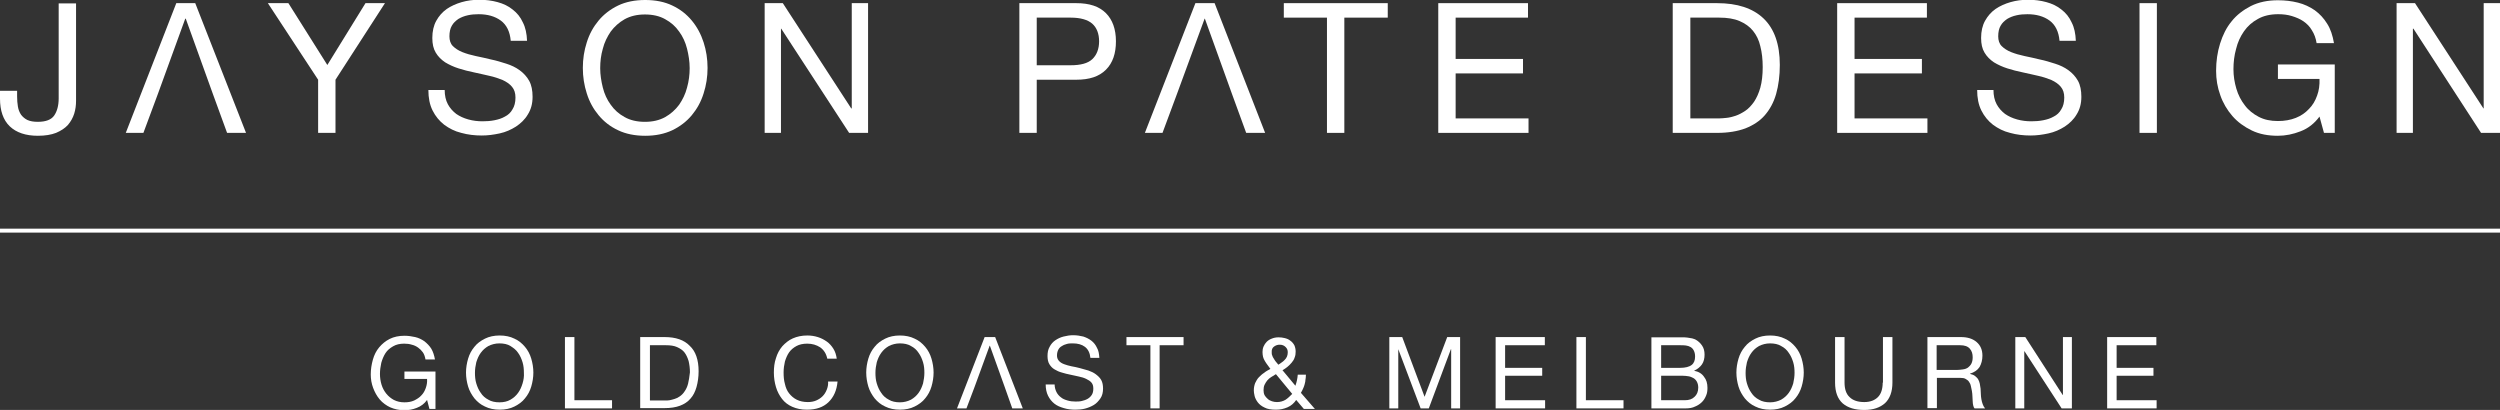
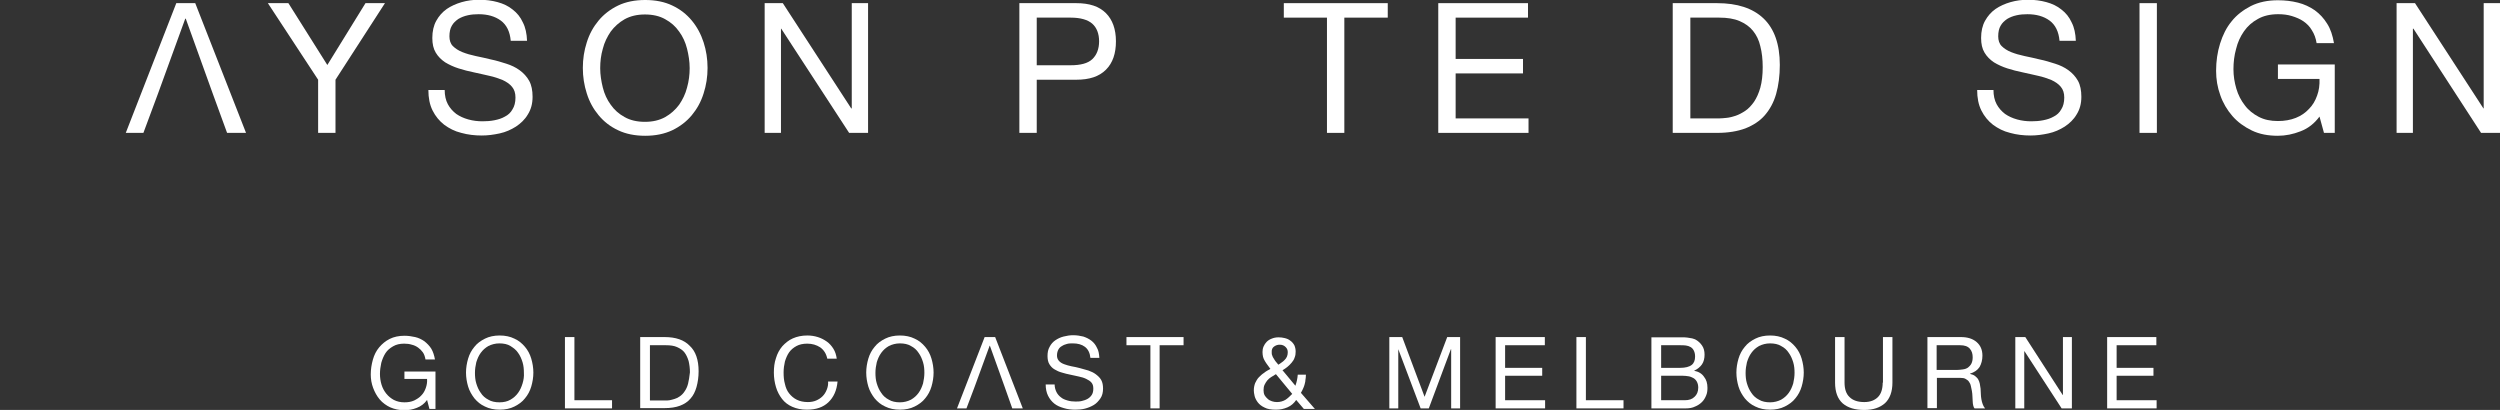
<svg xmlns="http://www.w3.org/2000/svg" version="1.1" id="Layer_1" x="0px" y="0px" viewBox="0 0 950.1 155.8" style="enable-background:new 0 0 950.1 155.8;" xml:space="preserve">
  <rect x="0" y="0" width="950.1" height="155.8" fill="#333333" stroke="none" />
  <style type="text/css">
	.st0{fill:#FFFFFF;}
</style>
  <g>
-     <path class="st0" d="M14.4,51.6c2.8,0,5.1-0.4,6.9-1.1c1.9-0.8,3.4-1.8,4.5-3c1.1-1.3,1.9-2.7,2.4-4.3c0.5-1.6,0.7-3.2,0.7-4.9v-37   h-6.6v36.1c0,2.7-0.6,4.9-1.7,6.5c-1.1,1.6-3.2,2.4-6.2,2.4c-1.6,0-2.9-0.2-4-0.7c-1-0.5-1.8-1.2-2.4-2c-0.6-0.9-1-1.9-1.2-3.1   c-0.2-1.2-0.3-2.5-0.3-3.9v-2.1H0v3C0,42,1.2,45.6,3.7,48C6.2,50.4,9.8,51.6,14.4,51.6z" />
    <polygon class="st0" points="60,35.7 70.4,7.1 70.6,7.1 80.9,35.7 86.3,50.5 93.5,50.5 74.2,1.2 67,1.2 47.8,50.5 54.5,50.5  " />
    <polygon class="st0" points="120.9,50.5 127.5,50.5 127.5,30.3 146.3,1.2 138.9,1.2 124.4,24.7 109.6,1.2 101.8,1.2 120.9,30.3     " />
    <path class="st0" d="M191.9,44.3c-1.2,0.7-2.5,1.1-4,1.4c-1.5,0.3-3,0.4-4.5,0.4c-1.8,0-3.6-0.2-5.4-0.7c-1.8-0.5-3.3-1.2-4.6-2.1   c-1.3-1-2.4-2.2-3.2-3.7c-0.8-1.5-1.2-3.3-1.2-5.4h-6.2c0,3,0.5,5.6,1.6,7.8c1.1,2.2,2.6,4,4.4,5.4c1.9,1.4,4,2.5,6.5,3.1   c2.5,0.7,5.1,1,7.8,1c2.3,0,4.5-0.3,6.8-0.8c2.3-0.5,4.3-1.4,6.2-2.6c1.8-1.2,3.4-2.7,4.5-4.6c1.2-1.9,1.8-4.1,1.8-6.7   c0-2.4-0.4-4.5-1.3-6.1c-0.9-1.6-2.1-2.9-3.6-4c-1.5-1.1-3.2-1.9-5.1-2.5c-1.9-0.6-3.8-1.2-5.8-1.6c-2-0.5-3.9-0.9-5.8-1.3   c-1.9-0.4-3.6-0.9-5.1-1.5c-1.5-0.6-2.7-1.4-3.6-2.3c-0.9-0.9-1.3-2.2-1.3-3.7c0-1.6,0.3-3,0.9-4c0.6-1.1,1.5-1.9,2.5-2.6   c1-0.6,2.2-1.1,3.6-1.4c1.3-0.3,2.7-0.4,4.1-0.4c3.4,0,6.2,0.8,8.4,2.4c2.2,1.6,3.5,4.2,3.8,7.7h6.2c-0.1-2.7-0.6-5.1-1.6-7   c-0.9-2-2.2-3.6-3.9-4.9c-1.6-1.3-3.5-2.2-5.7-2.8c-2.2-0.6-4.5-0.9-7-0.9c-2.3,0-4.5,0.3-6.6,0.9c-2.1,0.6-4.1,1.5-5.7,2.6   c-1.7,1.2-3,2.7-4,4.5c-1,1.8-1.5,4-1.5,6.5c0,2.3,0.4,4.1,1.3,5.6c0.9,1.5,2.1,2.7,3.6,3.7c1.5,0.9,3.2,1.7,5.1,2.3   c1.9,0.6,3.8,1.1,5.8,1.5c2,0.4,3.9,0.9,5.8,1.3c1.9,0.4,3.6,1,5.1,1.6c1.5,0.7,2.7,1.5,3.6,2.6c0.9,1.1,1.3,2.4,1.3,4.1   c0,1.8-0.4,3.3-1.1,4.4C194.1,42.8,193.1,43.7,191.9,44.3z" />
    <path class="st0" d="M227.5,43.8c2,2.4,4.4,4.3,7.4,5.7c2.9,1.4,6.4,2.1,10.3,2.1c3.9,0,7.3-0.7,10.3-2.1c2.9-1.4,5.4-3.3,7.4-5.7   c2-2.4,3.5-5.1,4.5-8.3c1-3.1,1.5-6.3,1.5-9.7c0-3.4-0.5-6.6-1.5-9.7c-1-3.1-2.5-5.9-4.5-8.3c-2-2.4-4.4-4.3-7.4-5.7   c-2.9-1.4-6.4-2.1-10.3-2.1c-3.9,0-7.4,0.7-10.3,2.1c-2.9,1.4-5.4,3.3-7.4,5.7c-2,2.4-3.5,5.1-4.5,8.3c-1,3.1-1.5,6.3-1.5,9.7   c0,3.4,0.5,6.6,1.5,9.7C224,38.7,225.5,41.4,227.5,43.8z M229.1,18.5c0.6-2.4,1.7-4.6,3-6.5c1.4-1.9,3.2-3.5,5.3-4.7   c2.2-1.2,4.7-1.8,7.7-1.8c3,0,5.6,0.6,7.7,1.8c2.2,1.2,3.9,2.7,5.3,4.7c1.4,1.9,2.4,4.1,3,6.5c0.6,2.4,1,4.9,1,7.4   c0,2.5-0.3,4.9-1,7.4c-0.6,2.4-1.7,4.6-3,6.5c-1.4,1.9-3.2,3.5-5.3,4.7c-2.2,1.2-4.7,1.8-7.7,1.8c-3,0-5.6-0.6-7.7-1.8   c-2.2-1.2-3.9-2.7-5.3-4.7c-1.4-1.9-2.4-4.1-3-6.5c-0.6-2.4-1-4.9-1-7.4C228.1,23.4,228.4,20.9,229.1,18.5z" />
    <polygon class="st0" points="296.8,10.9 296.9,10.9 322.7,50.5 329.9,50.5 329.9,1.2 323.7,1.2 323.7,41.2 323.5,41.2 297.5,1.2    290.6,1.2 290.6,50.5 296.8,50.5  " />
    <path class="st0" d="M394,30.3H409c5,0,8.7-1.2,11.3-3.8c2.6-2.6,3.8-6.2,3.8-10.8s-1.3-8.2-3.8-10.7c-2.6-2.6-6.3-3.8-11.3-3.8   h-21.6v49.3h6.6V30.3z M394,6.7h12.9c3.7,0,6.5,0.8,8.2,2.3c1.7,1.5,2.6,3.8,2.6,6.7s-0.9,5.2-2.6,6.8s-4.5,2.3-8.2,2.3H394V6.7z" />
-     <polygon class="st0" points="447.3,35.7 457.8,7.1 457.9,7.1 468.2,35.7 473.6,50.5 480.8,50.5 461.6,1.2 454.3,1.2 435.1,50.5    441.8,50.5  " />
    <polygon class="st0" points="504.3,50.5 510.9,50.5 510.9,6.7 527.4,6.7 527.4,1.2 487.9,1.2 487.9,6.7 504.3,6.7  " />
    <polygon class="st0" points="580.9,45 553.2,45 553.2,27.9 578.8,27.9 578.8,22.4 553.2,22.4 553.2,6.7 580.7,6.7 580.7,1.2    546.6,1.2 546.6,50.5 580.9,50.5  " />
    <path class="st0" d="M663.3,48.8c3-1.2,5.5-2.8,7.4-5c1.9-2.2,3.4-4.9,4.3-8.1s1.4-6.9,1.4-11c0-7.9-2.1-13.8-6.2-17.7   c-4.1-3.9-10-5.8-17.6-5.8h-16.9v49.3h16.9C656.8,50.5,660.3,49.9,663.3,48.8z M642.3,6.7h11.1c3,0,5.6,0.4,7.7,1.3   c2.1,0.9,3.8,2.1,5.1,3.7c1.3,1.6,2.3,3.6,2.8,5.9c0.6,2.3,0.9,5,0.9,7.9c0,3-0.3,5.6-0.9,7.8c-0.6,2.1-1.4,3.9-2.4,5.4   c-1,1.4-2.1,2.6-3.3,3.4c-1.2,0.8-2.5,1.5-3.7,1.9c-1.2,0.4-2.4,0.7-3.5,0.8c-1.1,0.1-2,0.2-2.8,0.2h-10.9V6.7z" />
-     <polygon class="st0" points="732.5,45 704.8,45 704.8,27.9 730.4,27.9 730.4,22.4 704.8,22.4 704.8,6.7 732.3,6.7 732.3,1.2    698.2,1.2 698.2,50.5 732.5,50.5  " />
    <path class="st0" d="M780.5,44.3c-1.2,0.7-2.5,1.1-4,1.4c-1.5,0.3-3,0.4-4.5,0.4c-1.8,0-3.6-0.2-5.4-0.7c-1.8-0.5-3.3-1.2-4.6-2.1   c-1.3-1-2.4-2.2-3.2-3.7c-0.8-1.5-1.2-3.3-1.2-5.4h-6.2c0,3,0.5,5.6,1.6,7.8c1.1,2.2,2.6,4,4.4,5.4c1.9,1.4,4,2.5,6.5,3.1   c2.5,0.7,5.1,1,7.8,1c2.3,0,4.5-0.3,6.8-0.8c2.3-0.5,4.3-1.4,6.2-2.6c1.8-1.2,3.4-2.7,4.5-4.6c1.2-1.9,1.8-4.1,1.8-6.7   c0-2.4-0.4-4.5-1.3-6.1c-0.9-1.6-2.1-2.9-3.6-4c-1.5-1.1-3.2-1.9-5.1-2.5c-1.9-0.6-3.8-1.2-5.8-1.6c-2-0.5-3.9-0.9-5.8-1.3   c-1.9-0.4-3.6-0.9-5.1-1.5c-1.5-0.6-2.7-1.4-3.6-2.3c-0.9-0.9-1.3-2.2-1.3-3.7c0-1.6,0.3-3,0.9-4c0.6-1.1,1.5-1.9,2.5-2.6   c1-0.6,2.2-1.1,3.6-1.4c1.3-0.3,2.7-0.4,4.1-0.4c3.4,0,6.2,0.8,8.4,2.4c2.2,1.6,3.5,4.2,3.8,7.7h6.2c-0.1-2.7-0.6-5.1-1.6-7   c-0.9-2-2.2-3.6-3.9-4.9c-1.6-1.3-3.5-2.2-5.7-2.8c-2.2-0.6-4.5-0.9-7-0.9c-2.3,0-4.5,0.3-6.6,0.9c-2.1,0.6-4.1,1.5-5.7,2.6   c-1.7,1.2-3,2.7-4,4.5c-1,1.8-1.5,4-1.5,6.5c0,2.3,0.4,4.1,1.3,5.6c0.9,1.5,2.1,2.7,3.6,3.7c1.5,0.9,3.2,1.7,5.1,2.3   c1.9,0.6,3.8,1.1,5.8,1.5c2,0.4,3.9,0.9,5.8,1.3c1.9,0.4,3.6,1,5.1,1.6c1.5,0.7,2.7,1.5,3.6,2.6c0.9,1.1,1.3,2.4,1.3,4.1   c0,1.8-0.4,3.3-1.1,4.4C782.7,42.8,781.7,43.7,780.5,44.3z" />
    <rect x="813.1" y="1.2" class="st0" width="6.6" height="49.3" />
    <path class="st0" d="M848.4,44.1c2,2.3,4.5,4.1,7.4,5.5c2.9,1.4,6.2,2,9.9,2c2.9,0,5.8-0.6,8.6-1.7c2.9-1.1,5.3-3,7.2-5.6l1.7,6.2   h4.1v-26h-21.6v5.5h15.8c0.1,2.3-0.2,4.4-0.9,6.3c-0.7,2-1.7,3.7-3.1,5.1c-1.4,1.5-3,2.6-5,3.4c-2,0.8-4.3,1.2-6.8,1.2   c-2.8,0-5.2-0.5-7.3-1.6c-2.1-1.1-3.9-2.5-5.3-4.4c-1.4-1.8-2.5-3.9-3.2-6.3c-0.7-2.4-1.1-4.8-1.1-7.4c0-2.6,0.3-5.2,1-7.7   c0.6-2.5,1.6-4.7,3-6.7c1.4-2,3.1-3.5,5.3-4.7c2.1-1.2,4.7-1.8,7.7-1.8c1.8,0,3.6,0.2,5.2,0.7s3.1,1.1,4.4,2c1.3,0.9,2.4,2,3.2,3.4   c0.9,1.4,1.5,3,1.8,4.9h6.6c-0.5-2.9-1.3-5.4-2.6-7.4c-1.3-2.1-2.8-3.7-4.7-5.1c-1.9-1.3-4-2.3-6.4-2.9c-2.4-0.6-4.9-0.9-7.6-0.9   c-3.9,0-7.3,0.7-10.3,2.2c-2.9,1.5-5.4,3.4-7.3,5.8c-2,2.4-3.4,5.3-4.4,8.5c-1,3.2-1.5,6.7-1.5,10.3c0,3.2,0.5,6.3,1.6,9.3   C844.8,39.1,846.4,41.8,848.4,44.1z" />
    <polygon class="st0" points="943.9,1.2 943.9,41.2 943.8,41.2 917.8,1.2 910.8,1.2 910.8,50.5 917,50.5 917,10.9 917.2,10.9    942.9,50.5 950.1,50.5 950.1,1.2  " />
    <path class="st0" d="M153.7,144h8.6c0.1,1.2-0.1,2.4-0.5,3.5c-0.4,1.1-0.9,2-1.7,2.8c-0.7,0.8-1.7,1.4-2.7,1.9   c-1.1,0.5-2.3,0.7-3.7,0.7c-1.5,0-2.8-0.3-4-0.9c-1.1-0.6-2.1-1.4-2.9-2.4c-0.8-1-1.4-2.1-1.8-3.4c-0.4-1.3-0.6-2.7-0.6-4.1   c0-1.4,0.2-2.8,0.5-4.2c0.4-1.4,0.9-2.6,1.6-3.7c0.7-1.1,1.7-1.9,2.9-2.6c1.2-0.7,2.6-1,4.2-1c1,0,2,0.1,2.9,0.4   c0.9,0.2,1.7,0.6,2.4,1.1c0.7,0.5,1.3,1.1,1.8,1.8c0.5,0.7,0.8,1.6,1,2.7h3.6c-0.3-1.6-0.7-2.9-1.4-4.1c-0.7-1.1-1.6-2-2.6-2.8   c-1-0.7-2.2-1.3-3.5-1.6c-1.3-0.3-2.7-0.5-4.1-0.5c-2.1,0-4,0.4-5.6,1.2c-1.6,0.8-2.9,1.9-4,3.2c-1.1,1.3-1.9,2.9-2.4,4.7   c-0.5,1.8-0.8,3.7-0.8,5.6c0,1.8,0.3,3.5,0.9,5.1c0.6,1.6,1.4,3.1,2.5,4.4c1.1,1.3,2.5,2.3,4,3c1.6,0.7,3.4,1.1,5.4,1.1   c1.6,0,3.2-0.3,4.7-0.9c1.6-0.6,2.9-1.6,3.9-3l0.9,3.4h2.3v-14.2h-11.8V144z" />
    <path class="st0" d="M199.5,131.8c-1.1-1.3-2.4-2.4-4-3.1c-1.6-0.8-3.5-1.2-5.6-1.2c-2.1,0-4,0.4-5.6,1.2c-1.6,0.8-3,1.8-4,3.1   c-1.1,1.3-1.9,2.8-2.4,4.5c-0.5,1.7-0.8,3.5-0.8,5.3c0,1.8,0.3,3.6,0.8,5.3c0.5,1.7,1.4,3.2,2.4,4.5c1.1,1.3,2.4,2.4,4,3.1   c1.6,0.8,3.5,1.2,5.6,1.2c2.1,0,4-0.4,5.6-1.2c1.6-0.8,3-1.8,4-3.1c1.1-1.3,1.9-2.8,2.4-4.5c0.5-1.7,0.8-3.5,0.8-5.3   c0-1.8-0.3-3.6-0.8-5.3C201.4,134.6,200.6,133.1,199.5,131.8z M198.6,145.7c-0.4,1.3-0.9,2.5-1.7,3.6c-0.8,1.1-1.7,1.9-2.9,2.6   s-2.6,1-4.2,1c-1.6,0-3.1-0.3-4.2-1c-1.2-0.6-2.2-1.5-2.9-2.6c-0.8-1.1-1.3-2.3-1.7-3.6c-0.4-1.3-0.5-2.7-0.5-4   c0-1.4,0.2-2.7,0.5-4c0.4-1.3,0.9-2.5,1.7-3.6c0.8-1.1,1.7-1.9,2.9-2.6c1.2-0.6,2.6-1,4.2-1c1.6,0,3.1,0.3,4.2,1s2.2,1.5,2.9,2.6   c0.8,1.1,1.3,2.3,1.7,3.6c0.4,1.3,0.5,2.7,0.5,4C199.2,143,199,144.4,198.6,145.7z" />
    <polygon class="st0" points="218.3,128.1 214.7,128.1 214.7,155.2 232.6,155.2 232.6,152.1 218.3,152.1  " />
    <path class="st0" d="M252.6,128.1h-9.3v27h9.3c2.2,0,4.2-0.3,5.8-0.9c1.6-0.6,3-1.5,4-2.7c1.1-1.2,1.8-2.7,2.3-4.4   c0.5-1.8,0.8-3.8,0.8-6c0-4.3-1.1-7.6-3.4-9.7C260,129.2,256.8,128.1,252.6,128.1z M261.5,145.8c-0.3,1.2-0.8,2.2-1.3,2.9   c-0.5,0.8-1.1,1.4-1.8,1.9c-0.7,0.5-1.3,0.8-2,1c-0.7,0.2-1.3,0.4-1.9,0.5c-0.6,0.1-1.1,0.1-1.5,0.1h-6v-21h6.1   c1.7,0,3.1,0.2,4.2,0.7s2.1,1.1,2.8,2c0.7,0.9,1.2,2,1.6,3.3c0.3,1.3,0.5,2.7,0.5,4.3C262,143.2,261.8,144.6,261.5,145.8z" />
    <path class="st0" d="M314.2,148.1c-0.4,1-0.9,1.8-1.6,2.5c-0.7,0.7-1.5,1.2-2.4,1.6c-0.9,0.4-2,0.6-3.2,0.6c-1.6,0-3-0.3-4.2-0.9   c-1.2-0.6-2.1-1.4-2.9-2.4s-1.3-2.2-1.6-3.6c-0.4-1.4-0.5-2.8-0.5-4.4c0-1.4,0.2-2.8,0.5-4.1c0.4-1.3,0.9-2.5,1.6-3.5   s1.7-1.8,2.8-2.4c1.1-0.6,2.5-0.9,4.1-0.9c1.9,0,3.5,0.5,4.9,1.4c1.4,1,2.3,2.4,2.7,4.3h3.6c-0.2-1.4-0.6-2.7-1.3-3.8   c-0.7-1.1-1.5-2-2.5-2.7c-1-0.7-2.1-1.3-3.4-1.7c-1.3-0.4-2.6-0.6-4-0.6c-2.1,0-3.9,0.4-5.5,1.1c-1.6,0.7-2.9,1.8-4,3   c-1.1,1.3-1.9,2.8-2.4,4.5c-0.6,1.7-0.8,3.6-0.8,5.5c0,2,0.3,3.8,0.8,5.5c0.5,1.7,1.3,3.2,2.3,4.5c1,1.3,2.3,2.3,3.9,3   c1.6,0.7,3.4,1.1,5.5,1.1c3.5,0,6.2-0.9,8.2-2.8c2-1.9,3.2-4.5,3.5-7.9h-3.6C314.8,146.1,314.6,147.1,314.2,148.1z" />
    <path class="st0" d="M351.6,131.8c-1.1-1.3-2.4-2.4-4-3.1c-1.6-0.8-3.5-1.2-5.6-1.2c-2.1,0-4,0.4-5.6,1.2c-1.6,0.8-3,1.8-4,3.1   c-1.1,1.3-1.9,2.8-2.4,4.5c-0.5,1.7-0.8,3.5-0.8,5.3c0,1.8,0.3,3.6,0.8,5.3c0.5,1.7,1.4,3.2,2.4,4.5c1.1,1.3,2.4,2.4,4,3.1   c1.6,0.8,3.5,1.2,5.6,1.2c2.1,0,4-0.4,5.6-1.2c1.6-0.8,3-1.8,4-3.1c1.1-1.3,1.9-2.8,2.4-4.5c0.5-1.7,0.8-3.5,0.8-5.3   c0-1.8-0.3-3.6-0.8-5.3C353.5,134.6,352.7,133.1,351.6,131.8z M350.8,145.7c-0.4,1.3-0.9,2.5-1.7,3.6c-0.8,1.1-1.7,1.9-2.9,2.6   c-1.2,0.6-2.6,1-4.2,1c-1.6,0-3.1-0.3-4.2-1c-1.2-0.6-2.2-1.5-2.9-2.6c-0.8-1.1-1.3-2.3-1.7-3.6c-0.4-1.3-0.5-2.7-0.5-4   c0-1.4,0.2-2.7,0.5-4c0.4-1.3,0.9-2.5,1.7-3.6c0.8-1.1,1.7-1.9,2.9-2.6c1.2-0.6,2.6-1,4.2-1c1.6,0,3.1,0.3,4.2,1   c1.2,0.6,2.2,1.5,2.9,2.6c0.8,1.1,1.3,2.3,1.7,3.6c0.4,1.3,0.5,2.7,0.5,4C351.3,143,351.1,144.4,350.8,145.7z" />
    <polygon class="st0" points="374.2,128.1 363.7,155.2 367.3,155.2 370.4,147 376.1,131.4 376.2,131.4 381.8,147 384.7,155.2    388.7,155.2 378.2,128.1  " />
    <path class="st0" d="M416.4,142.2c-0.8-0.6-1.7-1-2.8-1.4c-1-0.3-2.1-0.6-3.2-0.9c-1.1-0.3-2.1-0.5-3.2-0.7c-1-0.2-2-0.5-2.8-0.8   c-0.8-0.3-1.5-0.7-2-1.3s-0.7-1.2-0.7-2c0-0.9,0.2-1.6,0.5-2.2s0.8-1.1,1.4-1.4c0.6-0.4,1.2-0.6,1.9-0.8c0.7-0.2,1.5-0.2,2.2-0.2   c1.9,0,3.4,0.4,4.6,1.3c1.2,0.9,1.9,2.3,2.1,4.2h3.4c-0.1-1.5-0.3-2.8-0.9-3.8c-0.5-1.1-1.2-2-2.1-2.7c-0.9-0.7-1.9-1.2-3.1-1.6   c-1.2-0.3-2.5-0.5-3.9-0.5c-1.2,0-2.4,0.2-3.6,0.5c-1.2,0.3-2.2,0.8-3.1,1.4c-0.9,0.6-1.7,1.5-2.2,2.5c-0.6,1-0.8,2.2-0.8,3.5   c0,1.2,0.2,2.3,0.7,3.1c0.5,0.8,1.1,1.5,2,2c0.8,0.5,1.7,0.9,2.8,1.2c1,0.3,2.1,0.6,3.2,0.8c1.1,0.2,2.1,0.5,3.2,0.7   c1,0.2,2,0.5,2.8,0.9c0.8,0.4,1.5,0.8,2,1.4c0.5,0.6,0.7,1.3,0.7,2.3c0,1-0.2,1.8-0.6,2.4c-0.4,0.6-0.9,1.1-1.6,1.5   c-0.7,0.4-1.4,0.6-2.2,0.8c-0.8,0.2-1.6,0.2-2.4,0.2c-1,0-2-0.1-3-0.4c-1-0.3-1.8-0.6-2.5-1.2c-0.7-0.5-1.3-1.2-1.7-2   c-0.4-0.8-0.7-1.8-0.7-2.9h-3.4c0,1.6,0.3,3.1,0.9,4.3c0.6,1.2,1.4,2.2,2.4,3c1,0.8,2.2,1.3,3.6,1.7c1.3,0.4,2.8,0.6,4.3,0.6   c1.2,0,2.5-0.1,3.7-0.4c1.2-0.3,2.4-0.8,3.4-1.4c1-0.6,1.8-1.5,2.5-2.5s1-2.3,1-3.7c0-1.3-0.2-2.4-0.7-3.3S417.2,142.8,416.4,142.2   z" />
    <polygon class="st0" points="428.1,131.2 437.2,131.2 437.2,155.2 440.7,155.2 440.7,131.2 449.8,131.2 449.8,128.1 428.1,128.1     " />
    <path class="st0" d="M495.3,147.5c0.2-0.5,0.4-0.9,0.5-1.4c0.1-0.5,0.3-1,0.3-1.6c0.1-0.6,0.2-1.3,0.2-2.1h-3.1   c-0.1,1.4-0.4,2.8-0.9,4.2l-4.9-5.9c0.7-0.4,1.3-0.8,1.9-1.3c0.6-0.5,1.1-1,1.6-1.6c0.5-0.6,0.9-1.2,1.1-1.9   c0.3-0.7,0.4-1.4,0.4-2.3c0-0.9-0.2-1.7-0.5-2.4c-0.4-0.7-0.9-1.3-1.5-1.7c-0.6-0.5-1.3-0.8-2.1-1c-0.8-0.2-1.6-0.3-2.4-0.3   c-1,0-1.9,0.2-2.6,0.5c-0.8,0.3-1.4,0.7-1.9,1.2c-0.5,0.5-0.9,1.1-1.2,1.8c-0.3,0.7-0.4,1.4-0.4,2.1c0,0.7,0.1,1.3,0.2,1.8   s0.4,1.1,0.7,1.6c0.3,0.5,0.6,1,1,1.5c0.4,0.5,0.7,1,1.1,1.5c-0.9,0.5-1.7,0.9-2.4,1.5c-0.8,0.5-1.4,1.1-2,1.7   c-0.6,0.6-1,1.4-1.4,2.2c-0.3,0.8-0.5,1.7-0.5,2.8c0,0.6,0.1,1.2,0.3,2.1c0.2,0.8,0.6,1.6,1.2,2.4c0.6,0.8,1.5,1.5,2.6,2   c1.1,0.6,2.6,0.8,4.4,0.8c1.5,0,2.9-0.3,4.3-0.9c1.4-0.6,2.5-1.6,3.3-2.8l2.9,3.4h4.2l-5.3-6.1   C494.9,148.5,495.1,147.9,495.3,147.5z M484.2,131.7c0.7-0.5,1.4-0.7,2.1-0.7c1,0,1.7,0.3,2.3,0.9c0.6,0.6,0.8,1.2,0.8,2   c0,0.6-0.1,1.1-0.3,1.6c-0.2,0.5-0.5,0.9-0.9,1.3c-0.4,0.4-0.7,0.7-1.2,1c-0.4,0.3-0.8,0.6-1.2,0.8c-0.3-0.4-0.6-0.8-0.9-1.1   c-0.3-0.4-0.6-0.8-0.8-1.2c-0.3-0.4-0.5-0.8-0.6-1.2c-0.2-0.4-0.2-0.8-0.2-1.2C483.2,132.9,483.6,132.1,484.2,131.7z M488.6,151.9   c-1,0.6-2.1,0.9-3.3,0.9c-0.7,0-1.3-0.1-1.9-0.3c-0.6-0.2-1.2-0.5-1.6-0.9c-0.5-0.4-0.9-0.9-1.2-1.4c-0.3-0.6-0.4-1.2-0.4-1.9   c0-0.8,0.1-1.5,0.4-2.1c0.3-0.6,0.6-1.1,1-1.6c0.4-0.5,0.9-0.9,1.5-1.3c0.6-0.4,1.2-0.7,1.8-1.1l6.2,7.5   C490.3,150.5,489.5,151.3,488.6,151.9z" />
    <polygon class="st0" points="541.4,150.8 532.9,128.1 528,128.1 528,155.2 531.4,155.2 531.4,132.7 531.4,132.7 539.9,155.2    543,155.2 551.4,132.7 551.5,132.7 551.5,155.2 554.9,155.2 554.9,128.1 550,128.1  " />
    <polygon class="st0" points="572,142.8 586.1,142.8 586.1,139.8 572,139.8 572,131.2 587.1,131.2 587.1,128.1 568.4,128.1    568.4,155.2 587.2,155.2 587.2,152.1 572,152.1  " />
    <polygon class="st0" points="602.7,128.1 599.1,128.1 599.1,155.2 617,155.2 617,152.1 602.7,152.1  " />
    <path class="st0" d="M643.8,140.9L643.8,140.9c1.3-0.6,2.3-1.4,3-2.4c0.7-1,1-2.3,1-3.7c0-1.4-0.3-2.5-0.9-3.4   c-0.6-0.9-1.4-1.7-2.3-2.2c-0.4-0.3-0.9-0.4-1.5-0.6c-0.6-0.1-1.2-0.2-1.8-0.3c-0.7-0.1-1.3-0.1-2-0.1c-0.7,0-1.3,0-1.9,0h-9.8v27   h13.1c1.3,0,2.5-0.2,3.5-0.7c1-0.4,1.9-1,2.6-1.7c0.7-0.7,1.2-1.5,1.6-2.5c0.4-0.9,0.5-1.9,0.5-2.9c0-1.7-0.4-3.1-1.3-4.2   C646.8,142,645.5,141.2,643.8,140.9z M631.3,131.2h7.2c0.8,0,1.5,0,2.2,0.1c0.7,0.1,1.3,0.3,1.8,0.6c0.5,0.3,0.9,0.7,1.2,1.3   c0.3,0.6,0.5,1.3,0.5,2.3c0,1.4-0.4,2.5-1.3,3.2c-0.9,0.7-2.4,1.1-4.4,1.1h-7.2V131.2z M644,150.8c-0.9,0.9-2.1,1.3-3.7,1.3h-9   v-9.3h8.2c0.8,0,1.5,0.1,2.2,0.2c0.7,0.1,1.3,0.4,1.9,0.7c0.5,0.3,1,0.8,1.3,1.4c0.3,0.6,0.5,1.3,0.5,2.2   C645.4,148.8,644.9,150,644,150.8z" />
    <path class="st0" d="M682.3,131.8c-1.1-1.3-2.4-2.4-4-3.1c-1.6-0.8-3.5-1.2-5.6-1.2c-2.1,0-4,0.4-5.6,1.2c-1.6,0.8-3,1.8-4,3.1   c-1.1,1.3-1.9,2.8-2.4,4.5c-0.5,1.7-0.8,3.5-0.8,5.3c0,1.8,0.3,3.6,0.8,5.3c0.5,1.7,1.4,3.2,2.4,4.5c1.1,1.3,2.4,2.4,4,3.1   c1.6,0.8,3.5,1.2,5.6,1.2c2.1,0,4-0.4,5.6-1.2c1.6-0.8,3-1.8,4-3.1c1.1-1.3,1.9-2.8,2.4-4.5c0.5-1.7,0.8-3.5,0.8-5.3   c0-1.8-0.3-3.6-0.8-5.3C684.2,134.6,683.4,133.1,682.3,131.8z M681.5,145.7c-0.4,1.3-0.9,2.5-1.7,3.6c-0.8,1.1-1.7,1.9-2.9,2.6   c-1.2,0.6-2.6,1-4.2,1c-1.6,0-3.1-0.3-4.2-1c-1.2-0.6-2.2-1.5-2.9-2.6c-0.8-1.1-1.3-2.3-1.7-3.6c-0.4-1.3-0.5-2.7-0.5-4   c0-1.4,0.2-2.7,0.5-4c0.4-1.3,0.9-2.5,1.7-3.6c0.8-1.1,1.7-1.9,2.9-2.6c1.2-0.6,2.6-1,4.2-1c1.6,0,3.1,0.3,4.2,1   c1.2,0.6,2.2,1.5,2.9,2.6c0.8,1.1,1.3,2.3,1.7,3.6c0.4,1.3,0.5,2.7,0.5,4C682,143,681.8,144.4,681.5,145.7z" />
    <path class="st0" d="M715.5,145.4c0,2.4-0.6,4.3-1.8,5.5c-1.2,1.2-2.9,1.9-5.2,1.9c-2.4,0-4.3-0.6-5.6-1.9   c-1.3-1.2-1.9-3.1-1.9-5.5v-17.3h-3.6v17.3c0,3.6,1,6.2,2.9,7.9c2,1.7,4.7,2.5,8.2,2.5c3.4,0,6-0.9,7.9-2.6   c1.8-1.7,2.8-4.3,2.8-7.8v-17.3h-3.6V145.4z" />
    <path class="st0" d="M753,151.7c-0.1-0.7-0.2-1.3-0.2-2c0-0.7-0.1-1.3-0.1-2c-0.1-0.7-0.2-1.3-0.3-1.9c-0.1-0.6-0.4-1.2-0.6-1.6   s-0.7-0.9-1.2-1.3c-0.5-0.4-1.1-0.6-1.9-0.8v-0.1c1.6-0.5,2.8-1.3,3.6-2.5c0.7-1.2,1.1-2.7,1.1-4.3c0-2.2-0.7-3.9-2.2-5.2   c-1.5-1.3-3.5-1.9-6-1.9h-12.7v27h3.6v-11.5h8.8c0.9,0,1.6,0.1,2.1,0.4c0.5,0.3,1,0.6,1.3,1.1c0.3,0.4,0.6,1,0.7,1.6   s0.3,1.2,0.4,1.9c0.1,0.7,0.2,1.3,0.2,2c0,0.7,0.1,1.3,0.1,1.9c0,0.6,0.1,1.1,0.2,1.6c0.1,0.5,0.3,0.9,0.5,1.1h4   c-0.4-0.5-0.7-1-0.9-1.6C753.3,153,753.1,152.4,753,151.7z M747.9,139.7c-0.6,0.4-1.2,0.6-2,0.7c-0.8,0.1-1.6,0.2-2.4,0.2H736v-9.4   h8.9c1.7,0,2.9,0.4,3.7,1.3c0.8,0.9,1.1,2,1.1,3.3c0,1-0.2,1.8-0.5,2.4C748.9,138.8,748.4,139.3,747.9,139.7z" />
    <polygon class="st0" points="784,150.1 783.9,150.1 769.7,128.1 765.9,128.1 765.9,155.2 769.3,155.2 769.3,133.5 769.4,133.5    783.5,155.2 787.4,155.2 787.4,128.1 784,128.1  " />
    <polygon class="st0" points="804.4,142.8 818.4,142.8 818.4,139.8 804.4,139.8 804.4,131.2 819.5,131.2 819.5,128.1 800.8,128.1    800.8,155.2 819.6,155.2 819.6,152.1 804.4,152.1  " />
-     <rect y="86.9" class="st0" width="950.1" height="1.5" />
  </g>
</svg>